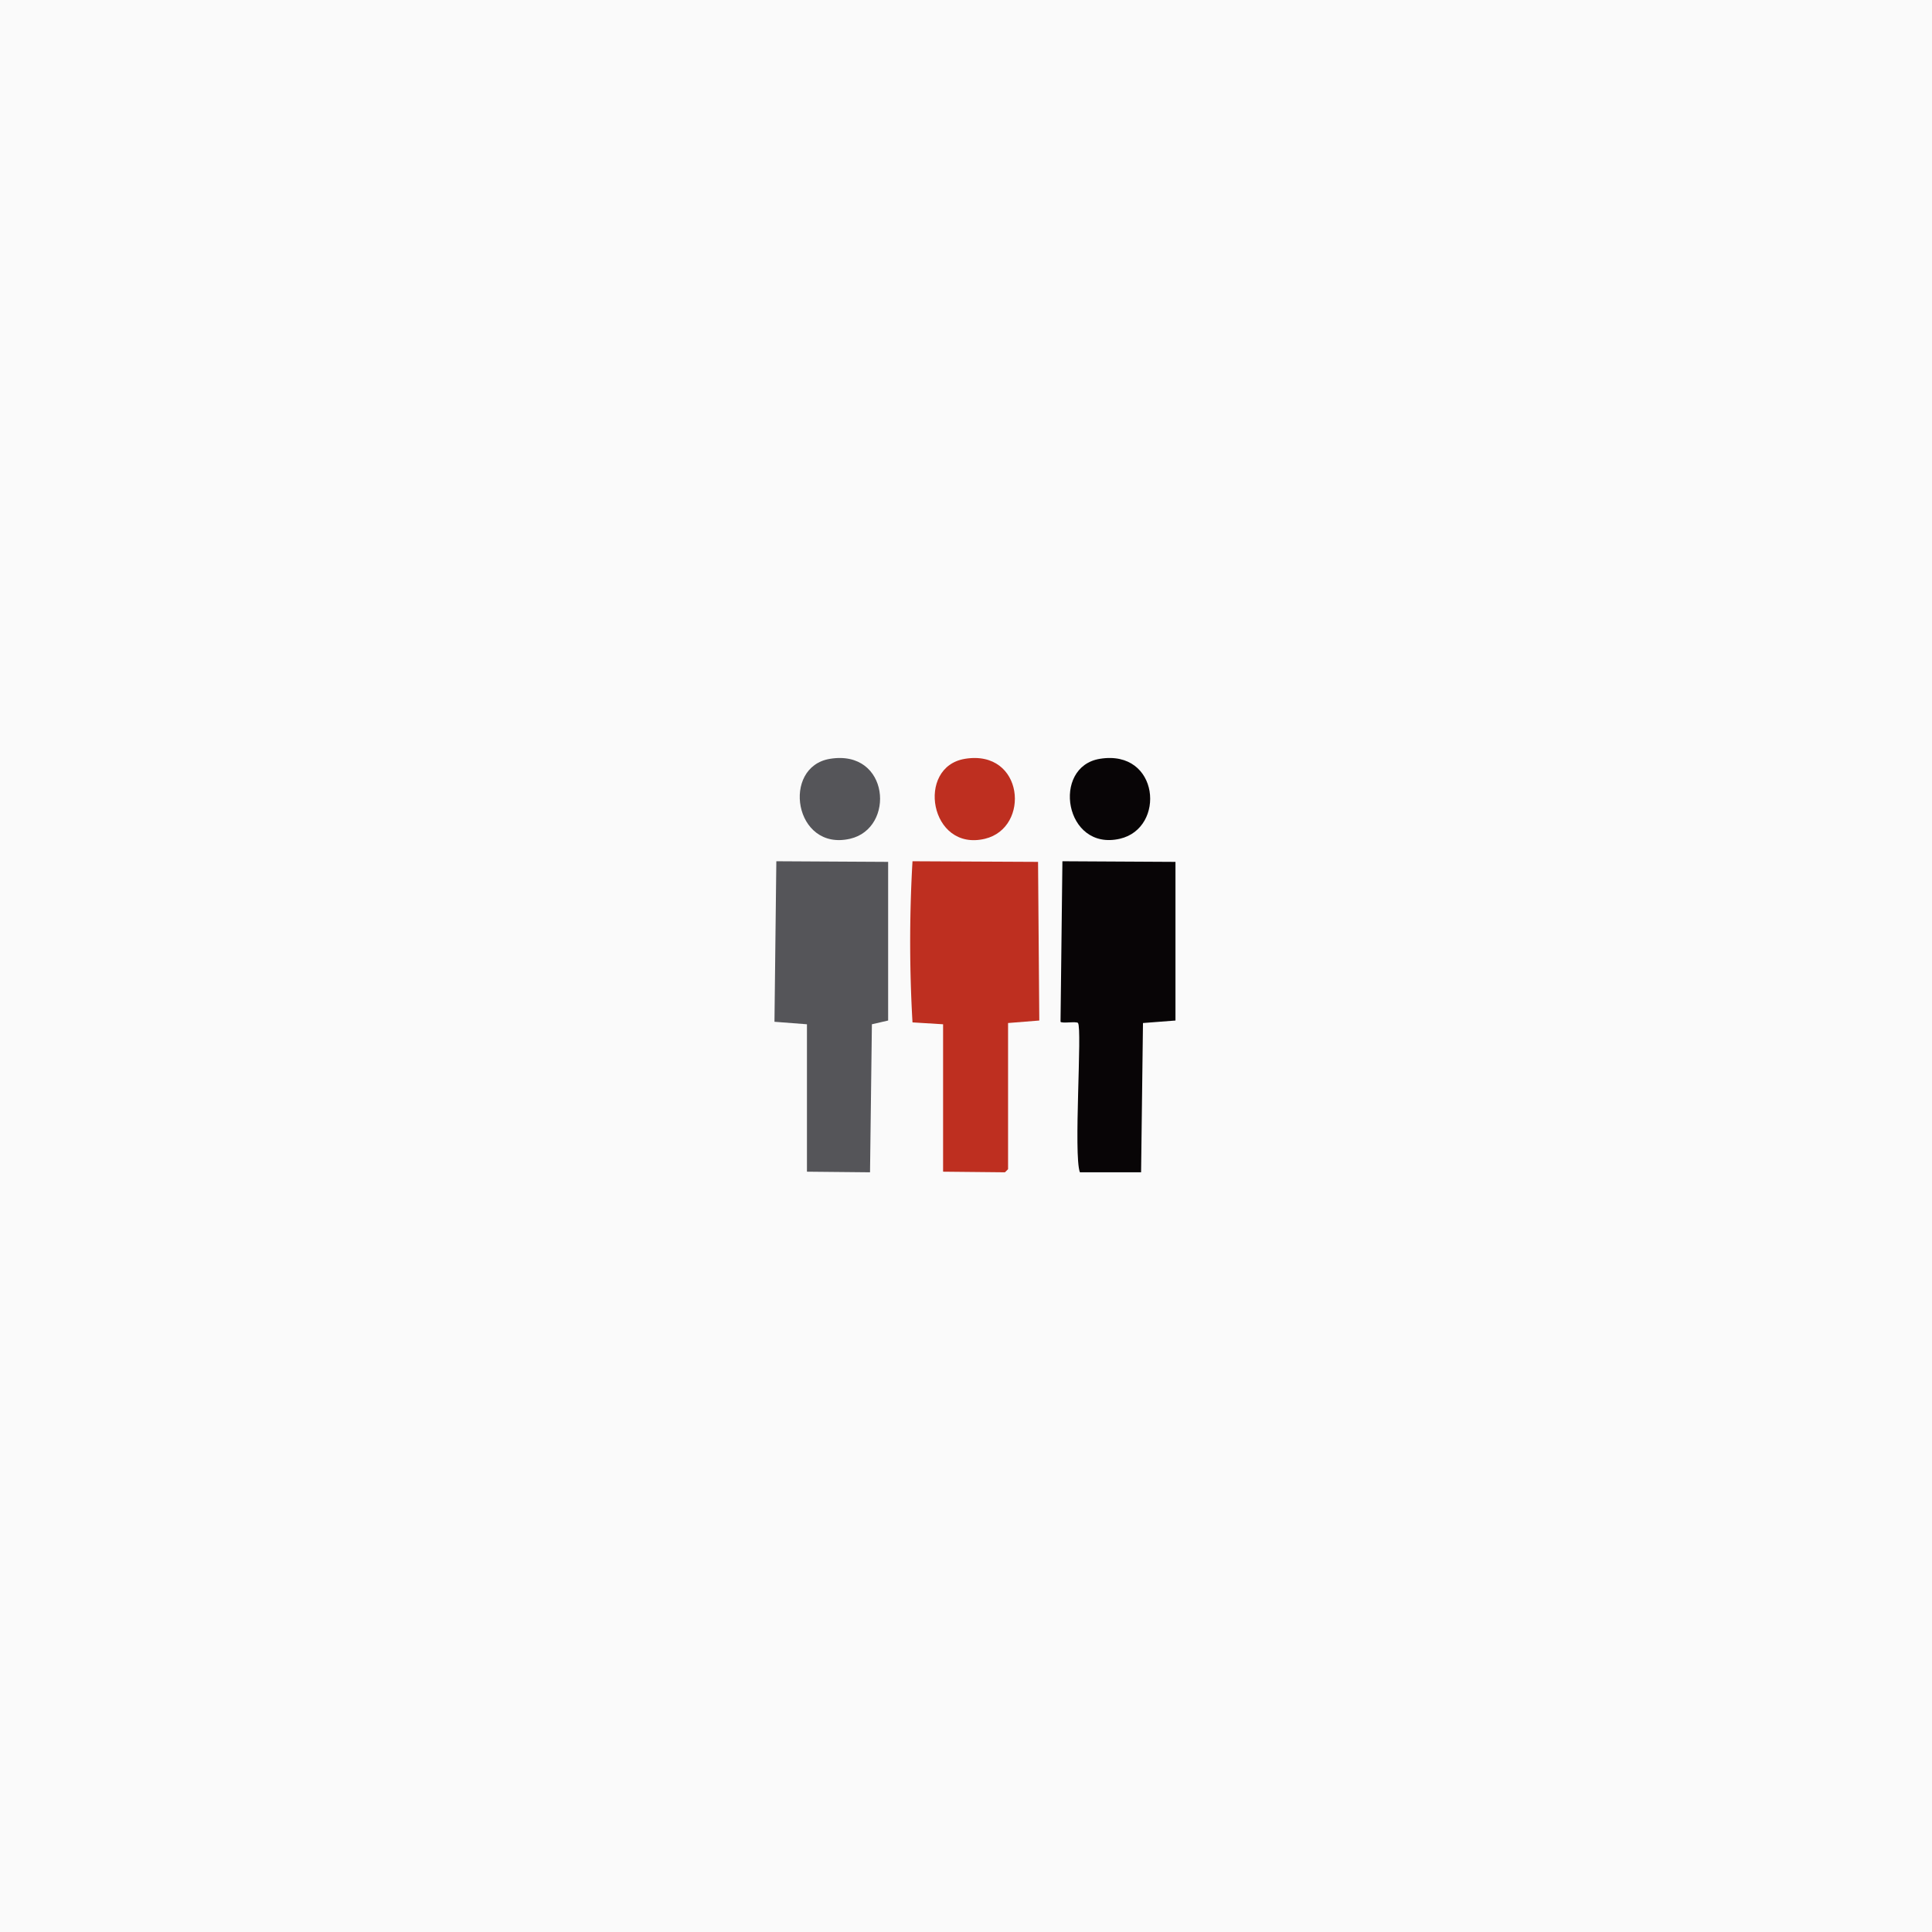
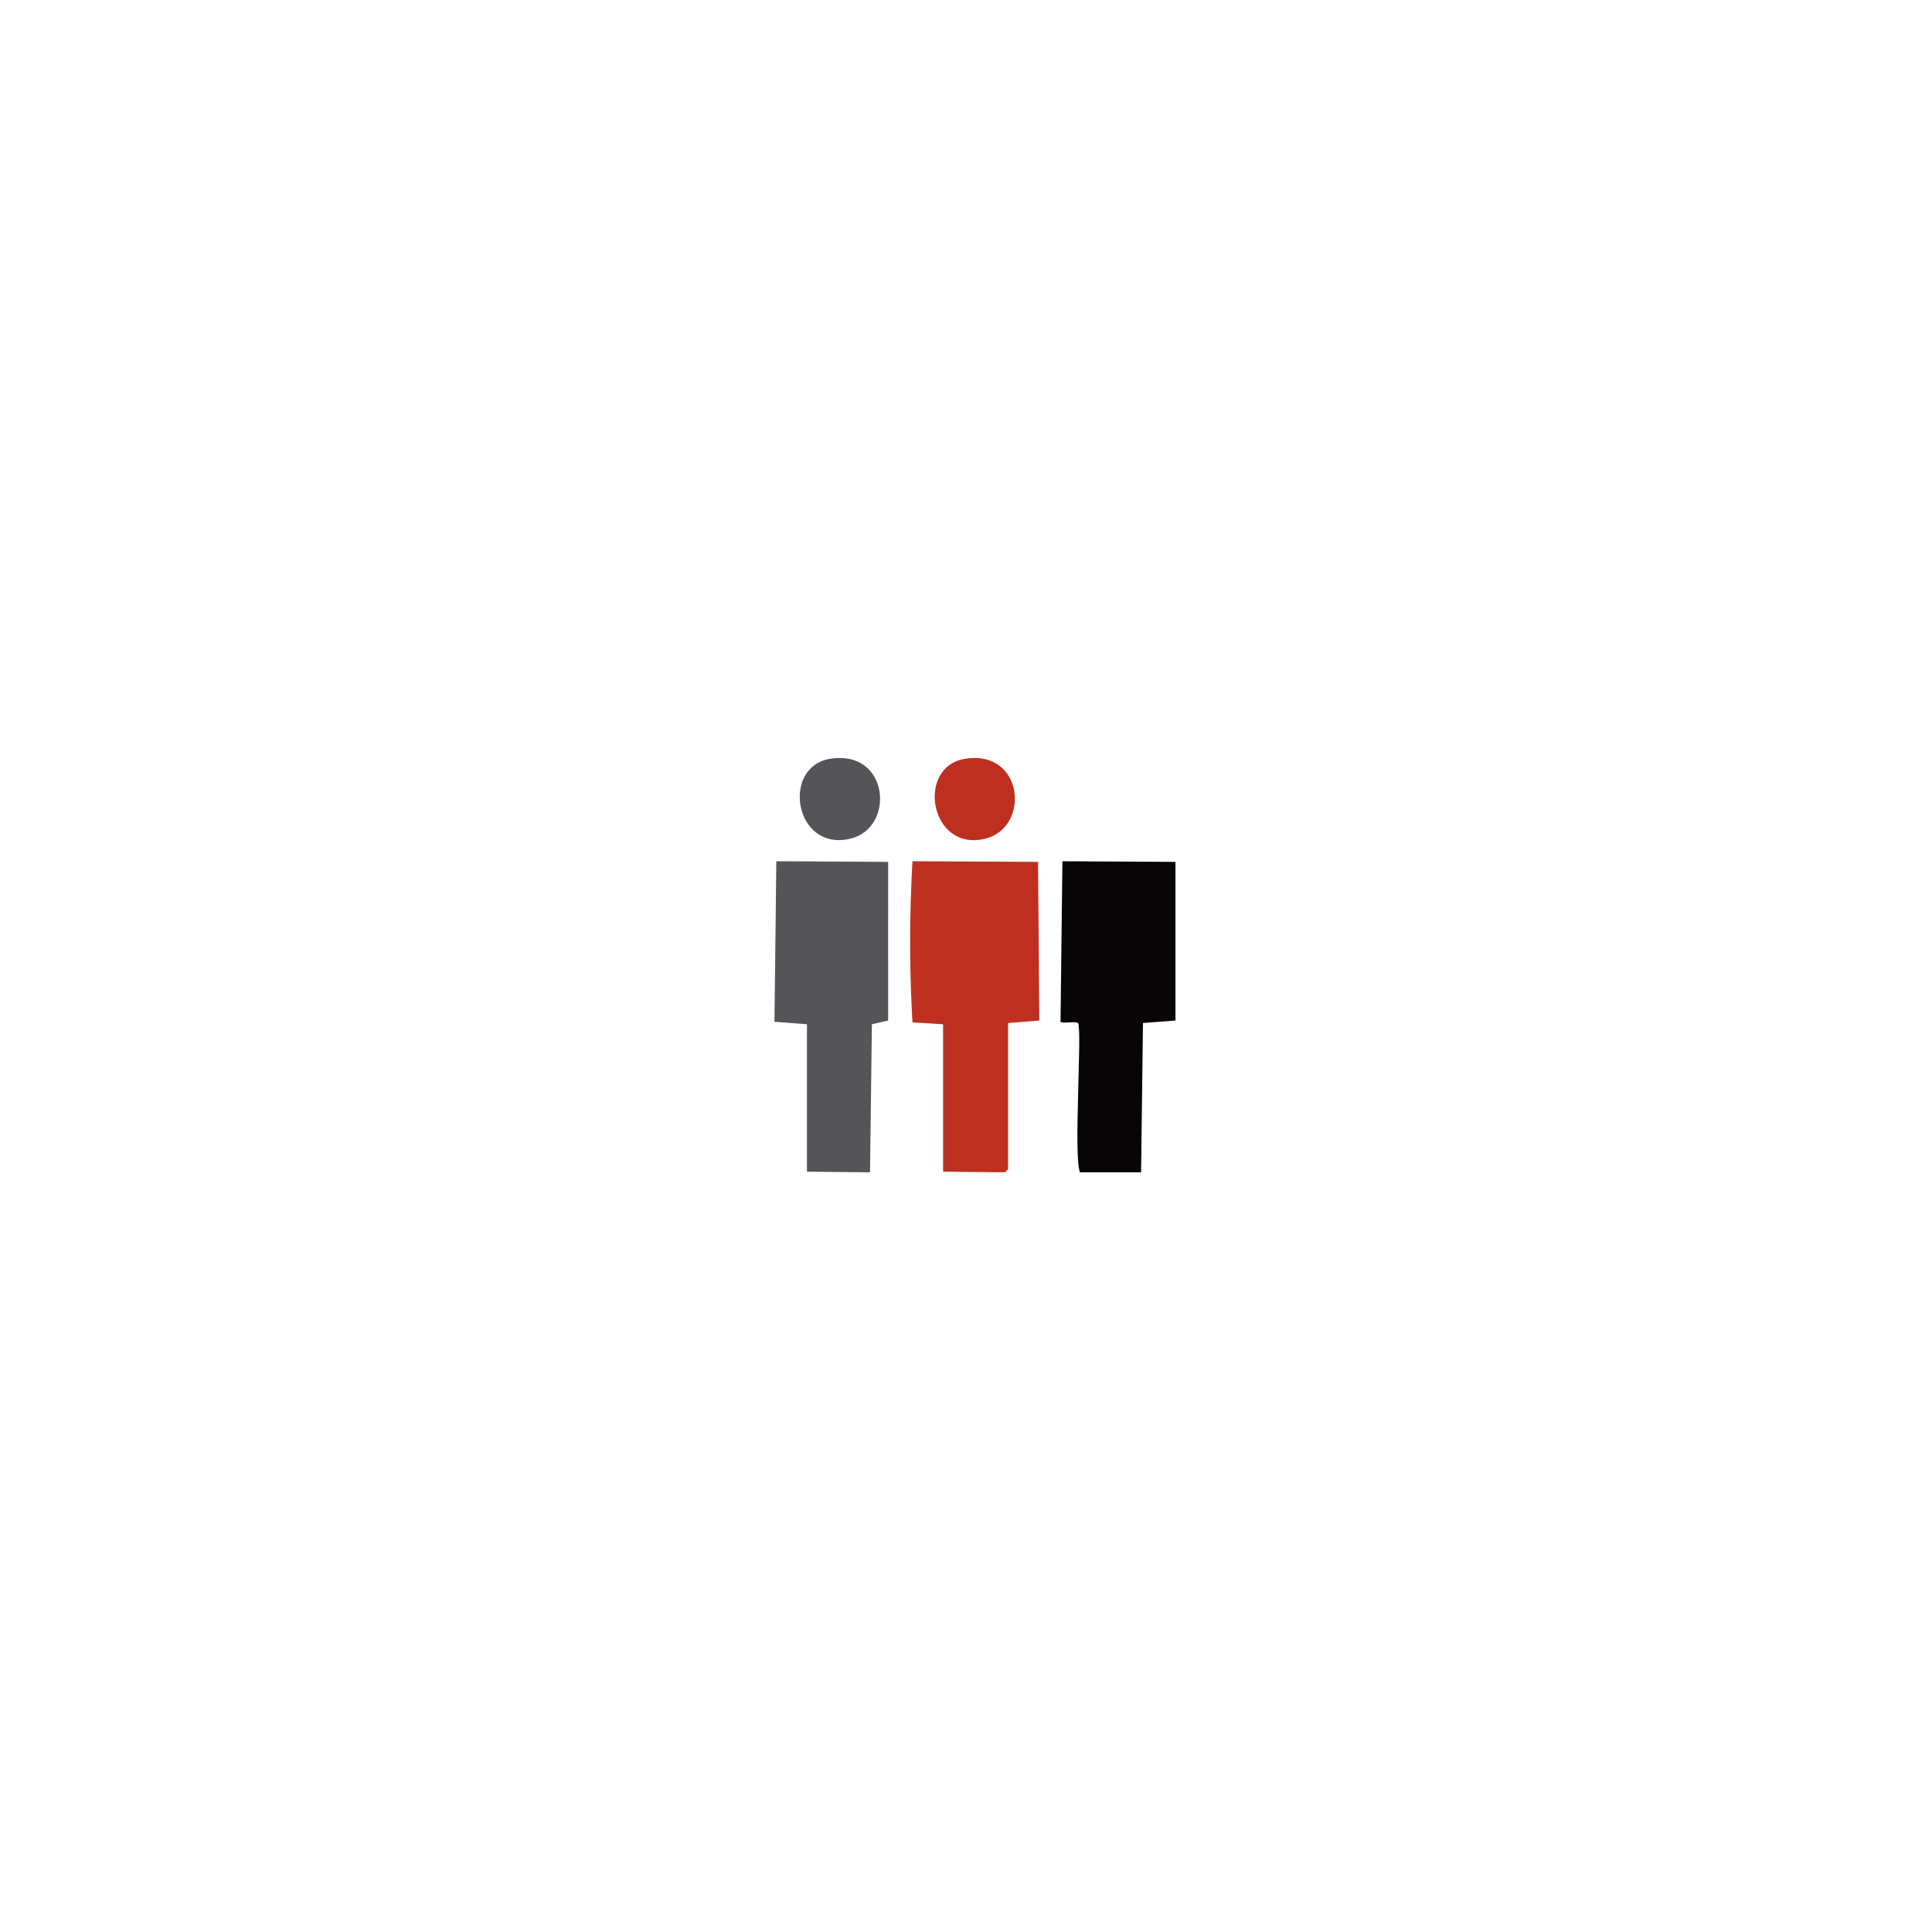
<svg xmlns="http://www.w3.org/2000/svg" width="438" height="438" viewBox="0 0 438 438">
  <g id="team" transform="translate(-638 -146)">
-     <rect id="長方形_5" data-name="長方形 5" width="438" height="438" transform="translate(638 146)" fill="#fafafa" />
    <g id="グループ_6" data-name="グループ 6" transform="translate(798 303.868)">
      <path id="パス_8" data-name="パス 8" d="M42.265,33.668l28.463.142.283,35.967-7.081.566V103.48l-.707.707L49.2,104.046V70.626L42.265,70.2a316.268,316.268,0,0,1,0-36.534" transform="translate(4.606 3.716)" fill="#be2f20" />
      <path id="パス_9" data-name="パス 9" d="M72.862,33.668l25.631.142V69.777l-7.364.566L90.7,104.187H76.827c-1.485-3.9.556-32.458-.425-33.844-.309-.436-3.655.154-3.965-.283Z" transform="translate(7.994 3.716)" fill="#080506" />
      <path id="パス_10" data-name="パス 10" d="M14.453,33.668,39.8,33.81V69.777l-3.682.849-.424,33.561-14.3-.141V70.626l-7.364-.566Z" transform="translate(1.548 3.716)" fill="#555559" />
      <path id="パス_11" data-name="パス 11" d="M26.062,12.771C39.551,10.585,40.939,28.52,30.594,30.9,17.908,33.812,14.96,14.57,26.062,12.771" transform="translate(2.118 1.389)" fill="#555559" />
-       <path id="パス_12" data-name="パス 12" d="M81.149,12.771c13.519-2.191,15,15.715,4.531,18.126C73.131,33.786,70.1,14.562,81.149,12.771" transform="translate(8.204 1.389)" fill="#080506" />
      <path id="パス_13" data-name="パス 13" d="M53.607,12.771C66.976,10.6,68.518,28.4,58.138,30.9c-12.509,3-15.736-16.31-4.531-18.126" transform="translate(5.159 1.389)" fill="#be2f20" />
    </g>
  </g>
</svg>